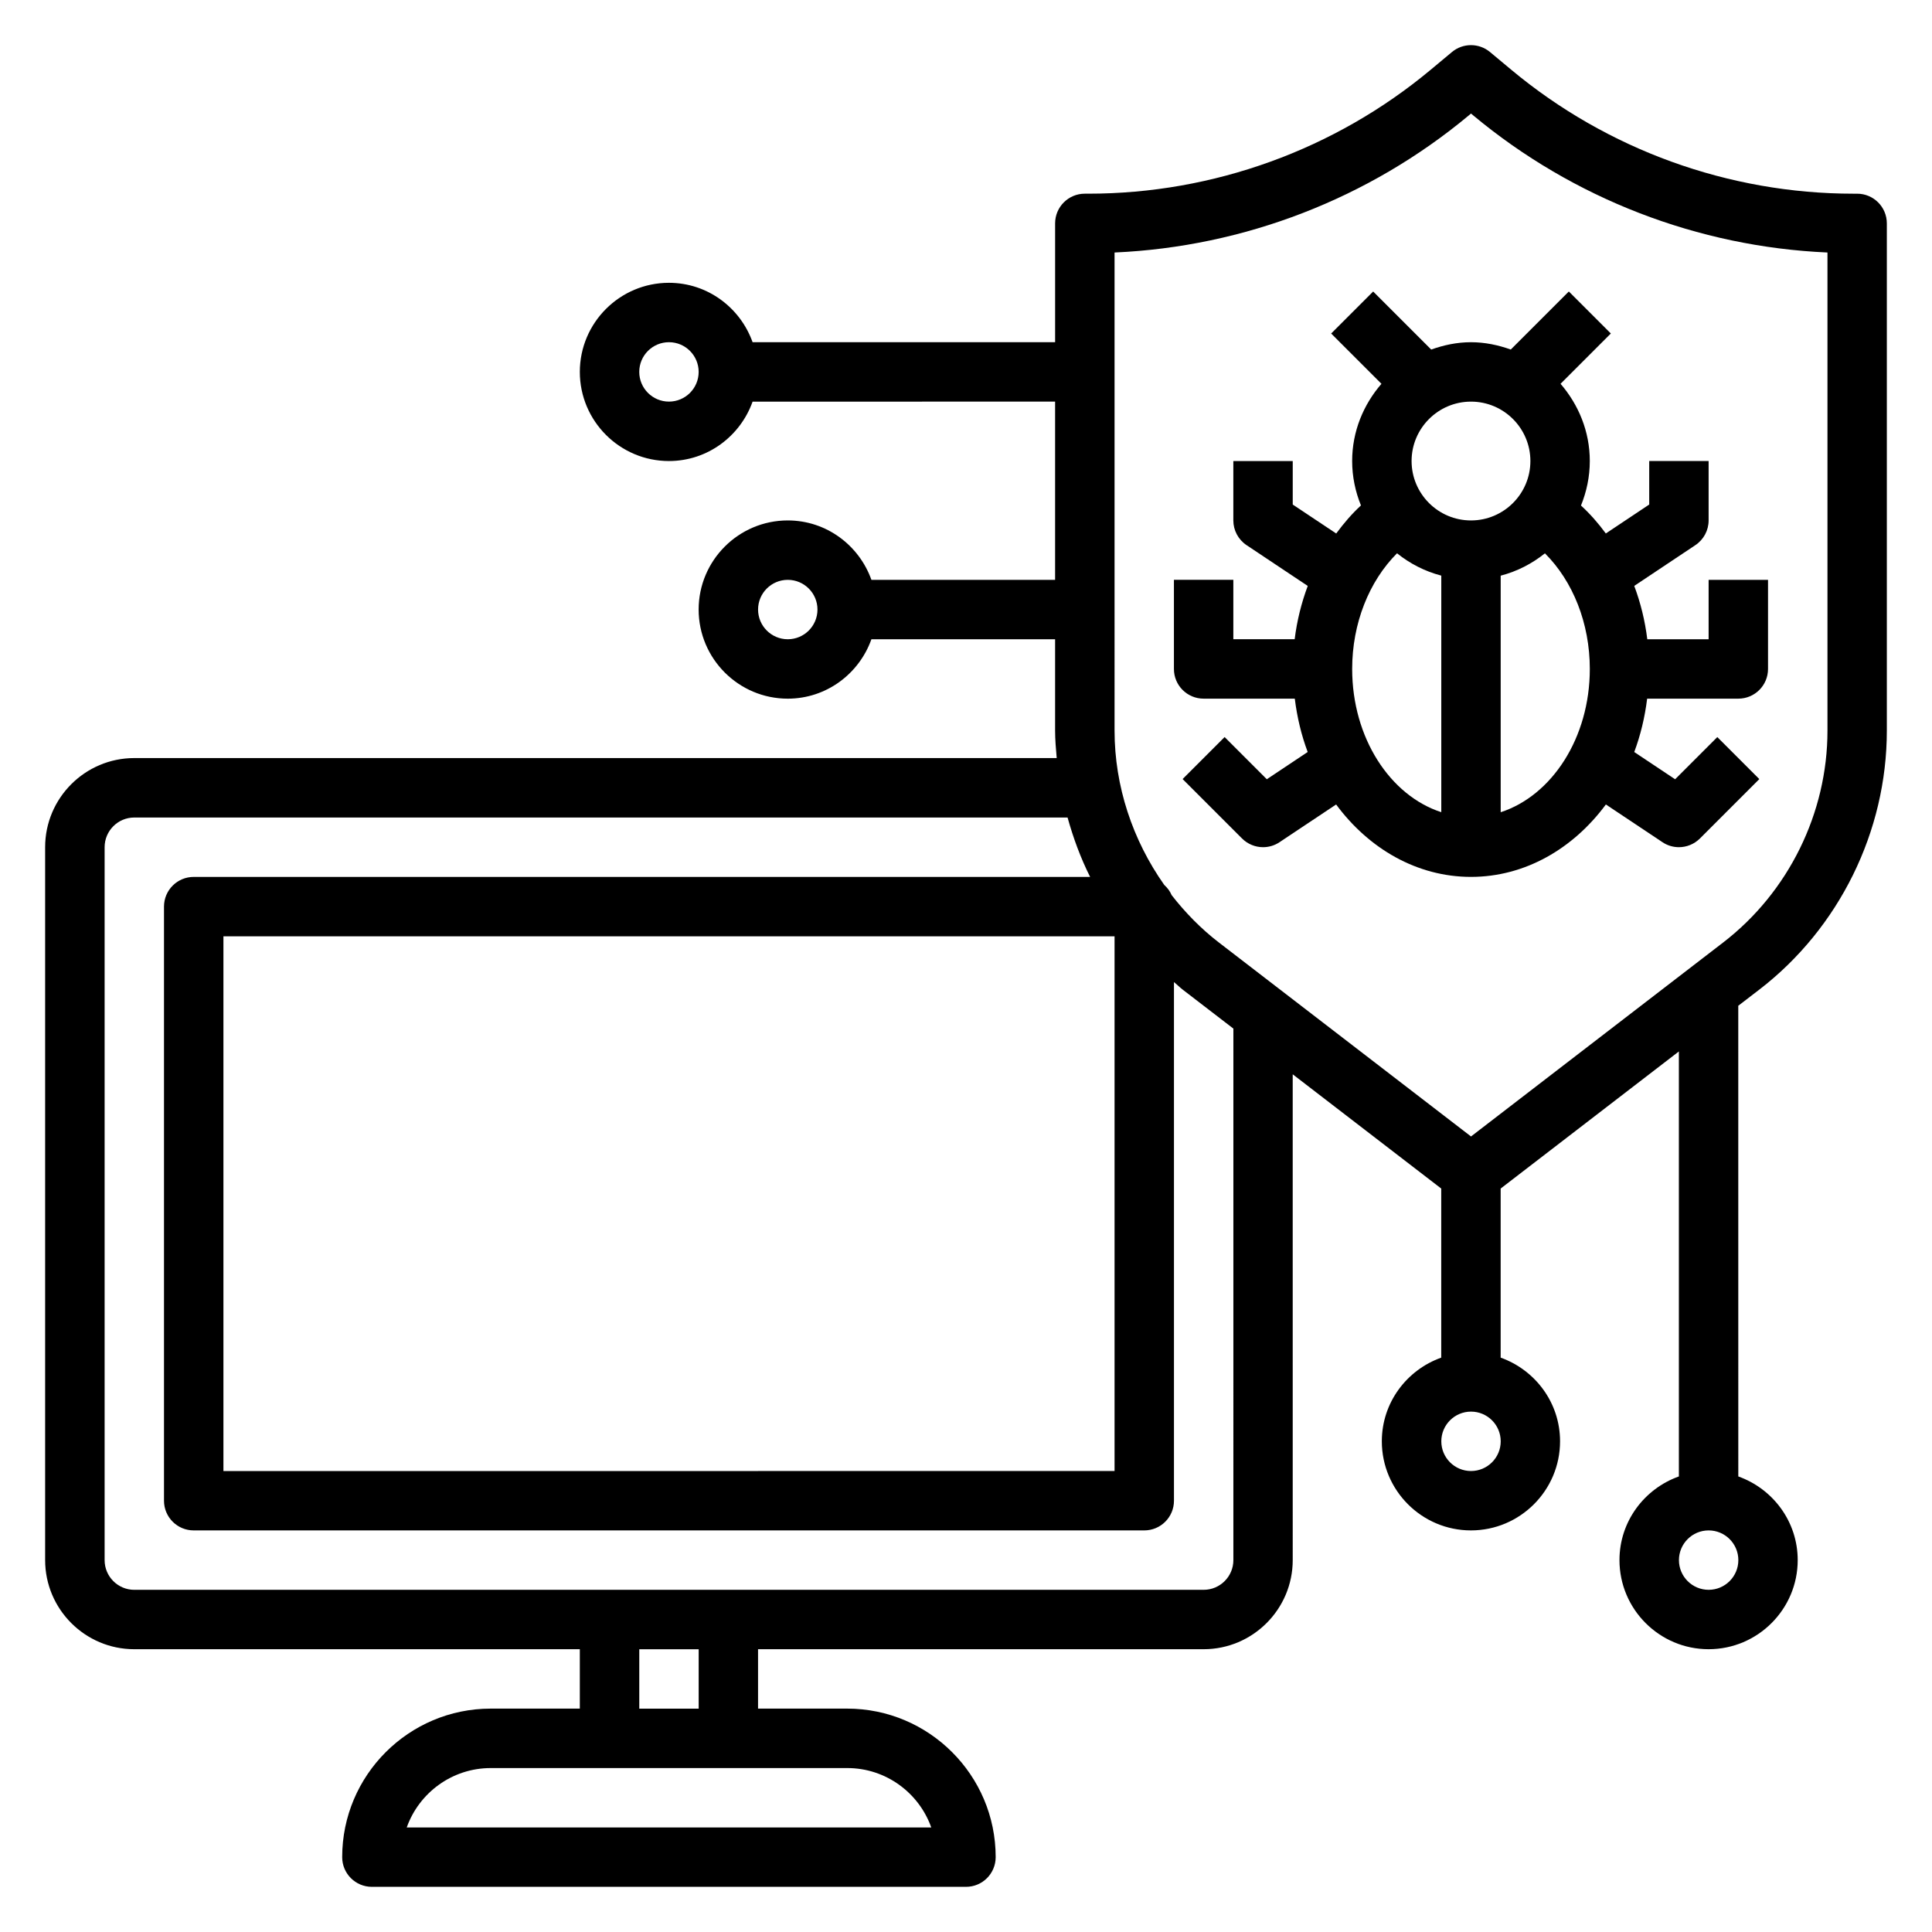
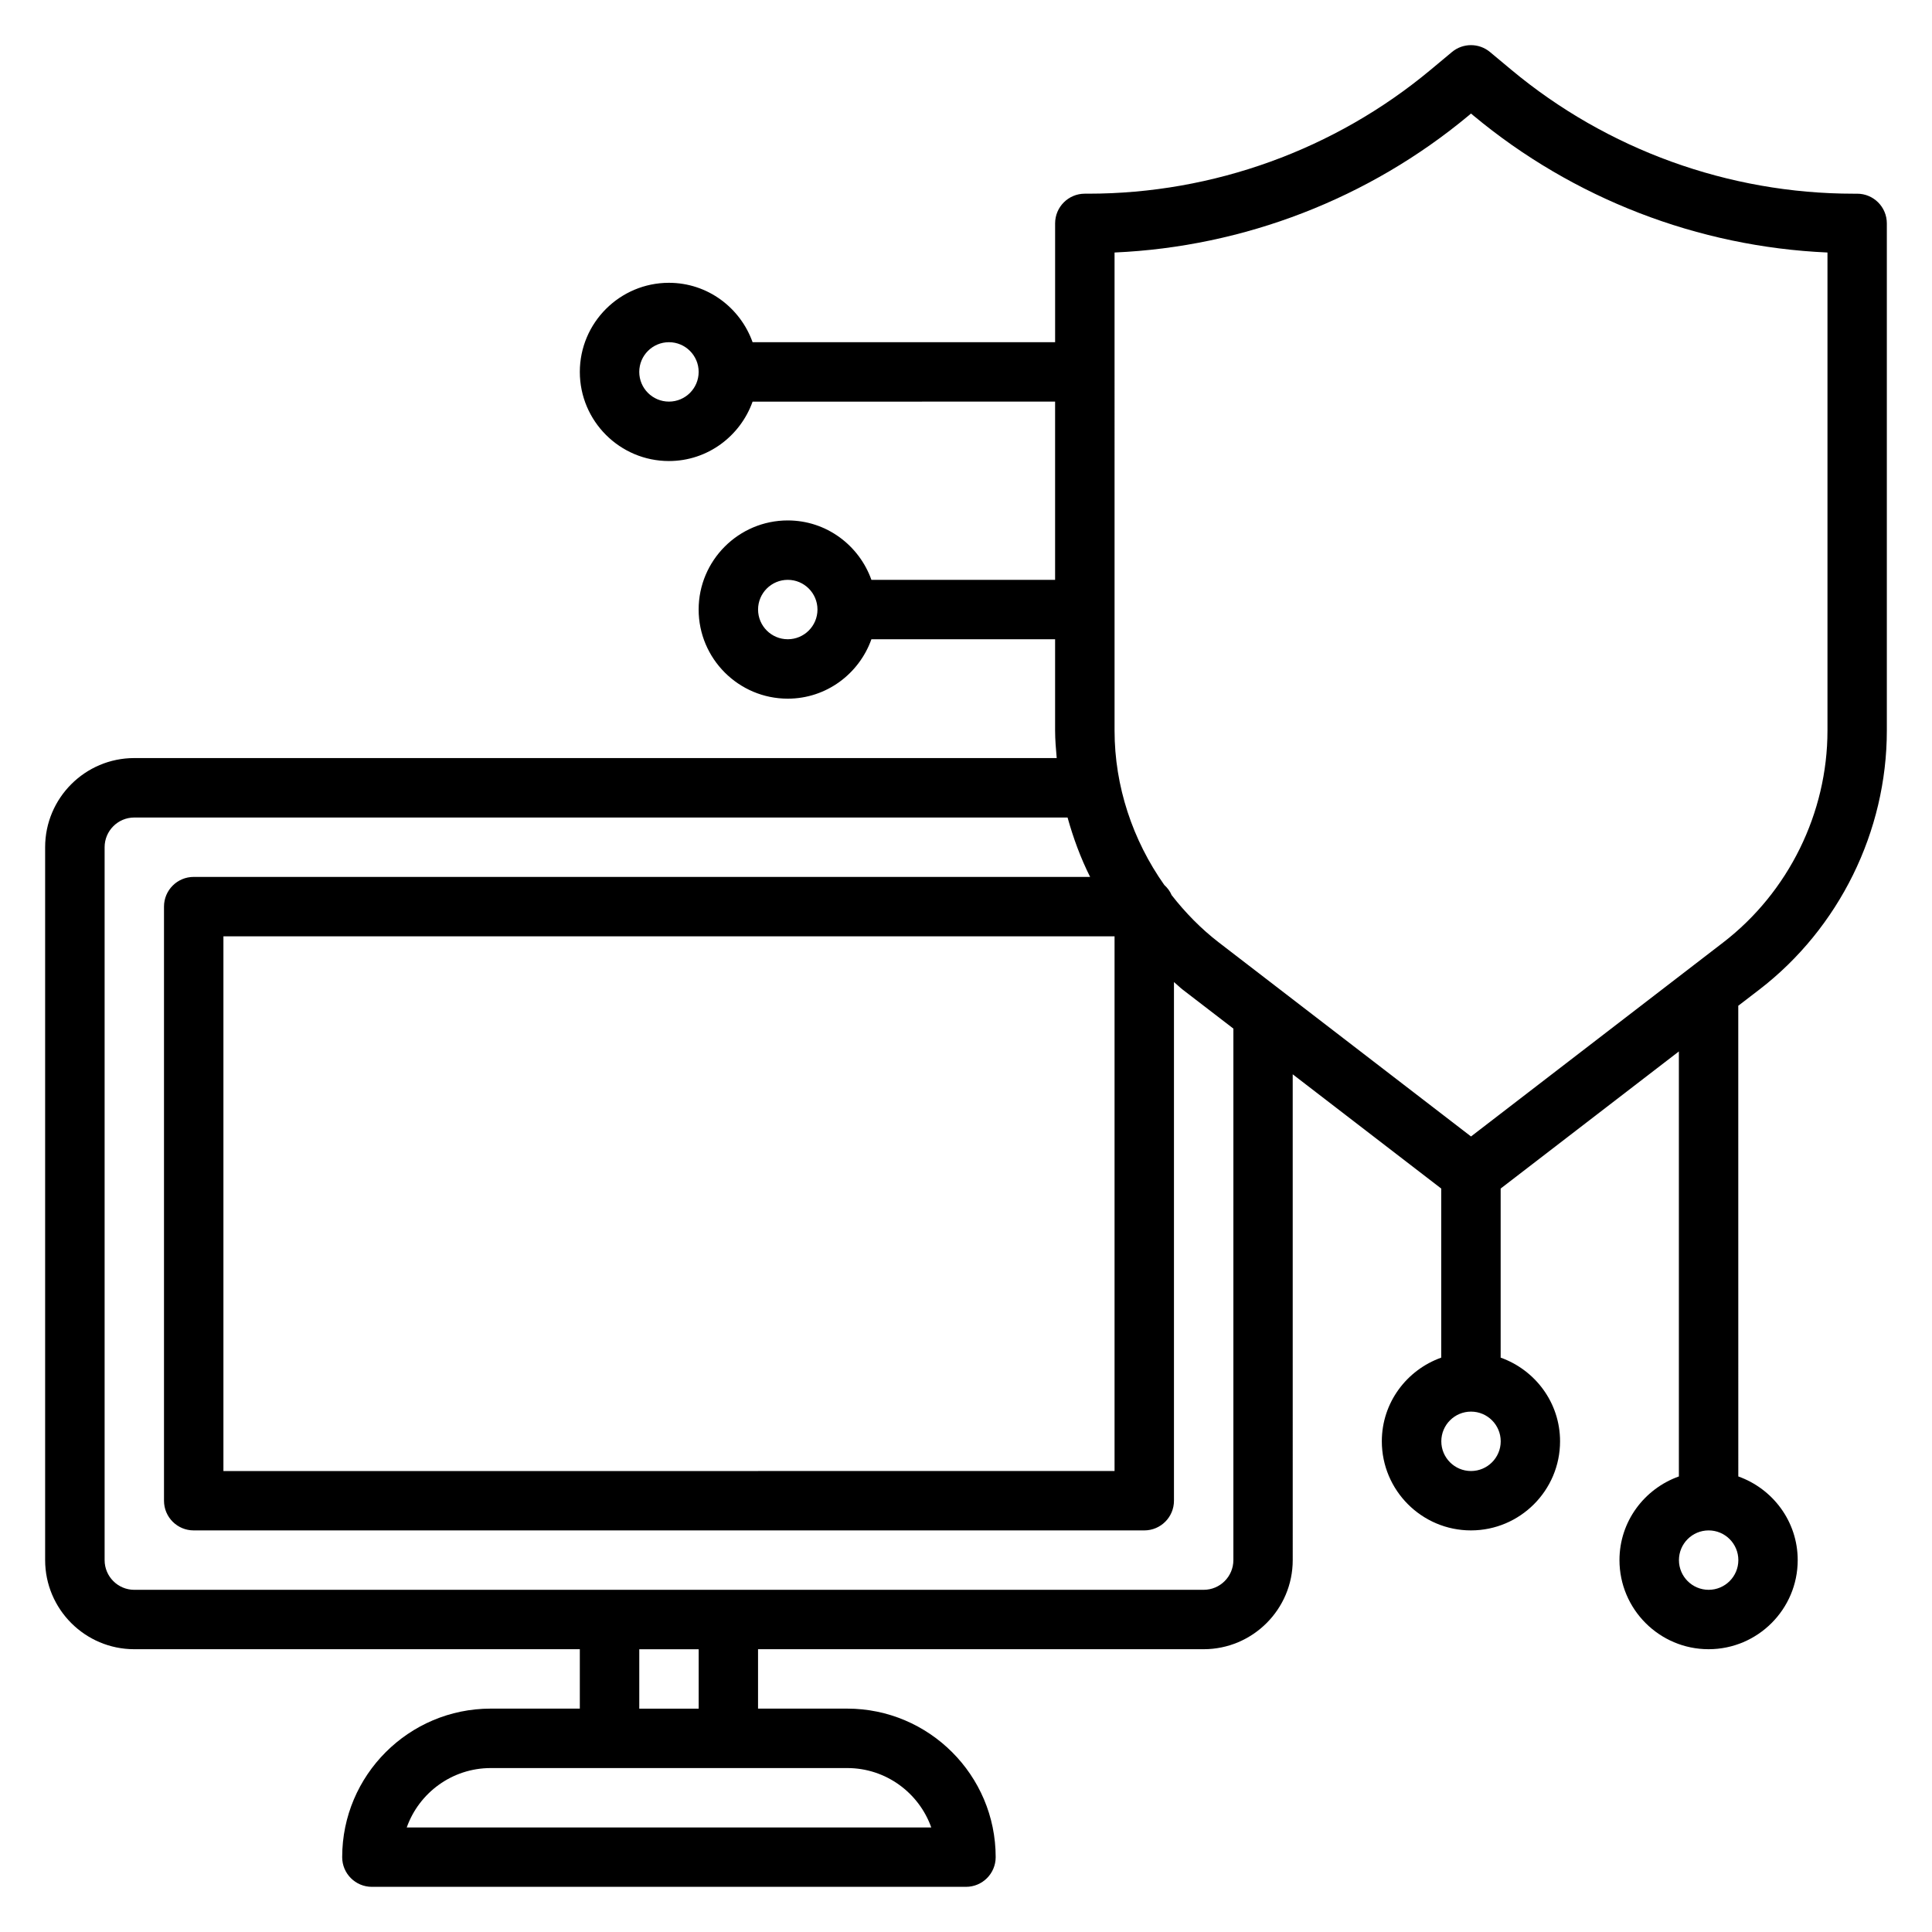
<svg xmlns="http://www.w3.org/2000/svg" fill="#000000" width="800px" height="800px" version="1.1" viewBox="144 144 512 512">
  <g>
    <path d="m610.23 406.26c21.168-16.281 33.801-41.934 33.801-68.637v-134.42c0-4.352-3.519-7.871-7.871-7.871h-0.953c-33.078 0-65.297-11.66-90.703-32.844l-5.637-4.699c-2.922-2.434-7.164-2.434-10.086 0l-5.637 4.699c-25.406 21.184-57.629 32.84-90.707 32.84h-0.949c-4.352 0-7.871 3.519-7.871 7.871v31.488l-80.172 0.004c-3.258-9.141-11.918-15.746-22.168-15.746-13.02 0-23.617 10.598-23.617 23.617 0 13.02 10.598 23.617 23.617 23.617 10.25 0 18.91-6.606 22.168-15.742l80.168-0.004v47.23h-48.68c-3.258-9.141-11.918-15.742-22.168-15.742-13.02 0-23.617 10.598-23.617 23.617 0 13.02 10.598 23.617 23.617 23.617 10.25 0 18.91-6.606 22.168-15.742l48.68-0.004v24.215c0 2.441 0.219 4.856 0.426 7.273h-244.46c-13.02 0-23.617 10.598-23.617 23.617v188.93c0 13.02 10.598 23.617 23.617 23.617h118.08v15.742h-23.617c-21.703 0-39.359 17.656-39.359 39.359 0 4.352 3.519 7.871 7.871 7.871h157.44c4.352 0 7.871-3.519 7.871-7.871 0-21.703-17.656-39.359-39.359-39.359h-23.617v-15.742h118.08c13.02 0 23.617-10.598 23.617-23.617l-0.004-128.74 39.359 30.277v44.809c-9.141 3.258-15.742 11.918-15.742 22.168 0 13.02 10.598 23.617 23.617 23.617s23.617-10.598 23.617-23.617c0-10.25-6.606-18.91-15.742-22.168v-44.809l47.23-36.336v112.63c-9.141 3.258-15.742 11.918-15.742 22.168 0 13.02 10.598 23.617 23.617 23.617 13.02 0 23.617-10.598 23.617-23.617 0-10.25-6.606-18.91-15.742-22.168l-0.008-124.74zm-288.95-155.83c-4.344 0-7.871-3.527-7.871-7.871s3.527-7.871 7.871-7.871 7.871 3.527 7.871 7.871-3.523 7.871-7.871 7.871zm31.488 62.977c-4.344 0-7.871-3.527-7.871-7.871s3.527-7.871 7.871-7.871 7.871 3.527 7.871 7.871-3.523 7.871-7.871 7.871zm244.04 251.91c-4.344 0-7.871-3.527-7.871-7.871s3.527-7.871 7.871-7.871 7.871 3.527 7.871 7.871-3.527 7.871-7.871 7.871zm-157.44-354.4c34.305-1.512 67.398-14.281 93.875-36.328l0.59-0.5 0.59 0.496c26.473 22.051 59.566 34.82 93.875 36.332v126.71c0 21.836-10.336 42.832-27.656 56.152l-66.809 51.395-66.809-51.395c-4.738-3.644-8.895-7.902-12.523-12.555-0.441-1.055-1.133-1.945-1.961-2.707-8.379-11.867-13.172-26.156-13.172-40.891zm-48.578 417.38h-139c3.25-9.164 12.004-15.742 22.27-15.742h94.465c10.266-0.004 19.016 6.578 22.27 15.742zm-61.633-31.488h-15.742v-15.742h15.742zm141.7-39.363c0 4.344-3.527 7.871-7.871 7.871l-283.39 0.004c-4.344 0-7.871-3.527-7.871-7.871v-188.93c0-4.344 3.527-7.871 7.871-7.871h247.32c1.512 5.422 3.457 10.723 5.977 15.742h-237.56c-4.352 0-7.871 3.519-7.871 7.871v157.44c0 4.352 3.519 7.871 7.871 7.871h251.91c4.352 0 7.871-3.519 7.871-7.871v-137.45c0.789 0.652 1.504 1.379 2.312 2.008l13.434 10.328zm-31.488-165.31v141.7l-236.16 0.004v-141.7zm94.465 141.7c-4.344 0-7.871-3.527-7.871-7.871s3.527-7.871 7.871-7.871 7.871 3.527 7.871 7.871-3.527 7.871-7.871 7.871z" />
-     <path d="m462.98 329.15h24.152c0.613 4.953 1.754 9.699 3.418 14.137l-10.832 7.219-11.18-11.18-11.133 11.133 15.742 15.742c1.527 1.523 3.543 2.312 5.574 2.312 1.512 0 3.039-0.434 4.367-1.324l14.996-9.996c8.66 11.727 21.461 19.191 35.742 19.191s27.078-7.461 35.746-19.191l14.996 9.996c1.32 0.891 2.848 1.324 4.359 1.324 2.031 0 4.047-0.789 5.566-2.305l15.742-15.742-11.133-11.133-11.18 11.18-10.832-7.219c1.66-4.441 2.809-9.188 3.418-14.137l24.164-0.008c4.352 0 7.871-3.519 7.871-7.871v-23.617h-15.742v15.742h-16.254c-0.605-4.914-1.777-9.66-3.457-14.137l16.199-10.801c2.195-1.461 3.512-3.918 3.512-6.547v-15.742h-15.742v11.531l-11.5 7.668c-1.984-2.691-4.156-5.188-6.582-7.406 1.477-3.648 2.336-7.621 2.336-11.793 0-7.848-2.992-14.949-7.754-20.469l13.328-13.328-11.133-11.133-15.383 15.383c-3.32-1.18-6.832-1.941-10.547-1.941-3.715 0-7.227 0.762-10.539 1.945l-15.383-15.383-11.133 11.133 13.328 13.328c-4.769 5.516-7.762 12.613-7.762 20.465 0 4.164 0.852 8.125 2.332 11.77-2.418 2.219-4.574 4.746-6.559 7.438l-11.52-7.676v-11.531h-15.742v15.742c0 2.629 1.316 5.086 3.504 6.551l16.215 10.809c-1.676 4.481-2.859 9.219-3.465 14.121h-16.254v-15.742h-15.742v23.617c-0.004 4.359 3.516 7.875 7.871 7.875zm39.359-7.871c0-12.066 4.473-23.238 11.887-30.652 3.418 2.738 7.367 4.785 11.73 5.918v62.691c-13.551-4.398-23.617-19.668-23.617-37.957zm39.359 37.969v-62.691c4.359-1.133 8.312-3.18 11.723-5.918 7.422 7.394 11.895 18.535 11.895 30.641 0 18.289-10.07 33.559-23.617 37.969zm7.871-93.07c0 8.684-7.062 15.742-15.742 15.742-8.684 0-15.742-7.062-15.742-15.742 0-8.684 7.062-15.742 15.742-15.742 8.68-0.004 15.742 7.059 15.742 15.742z" />
  </g>
</svg>